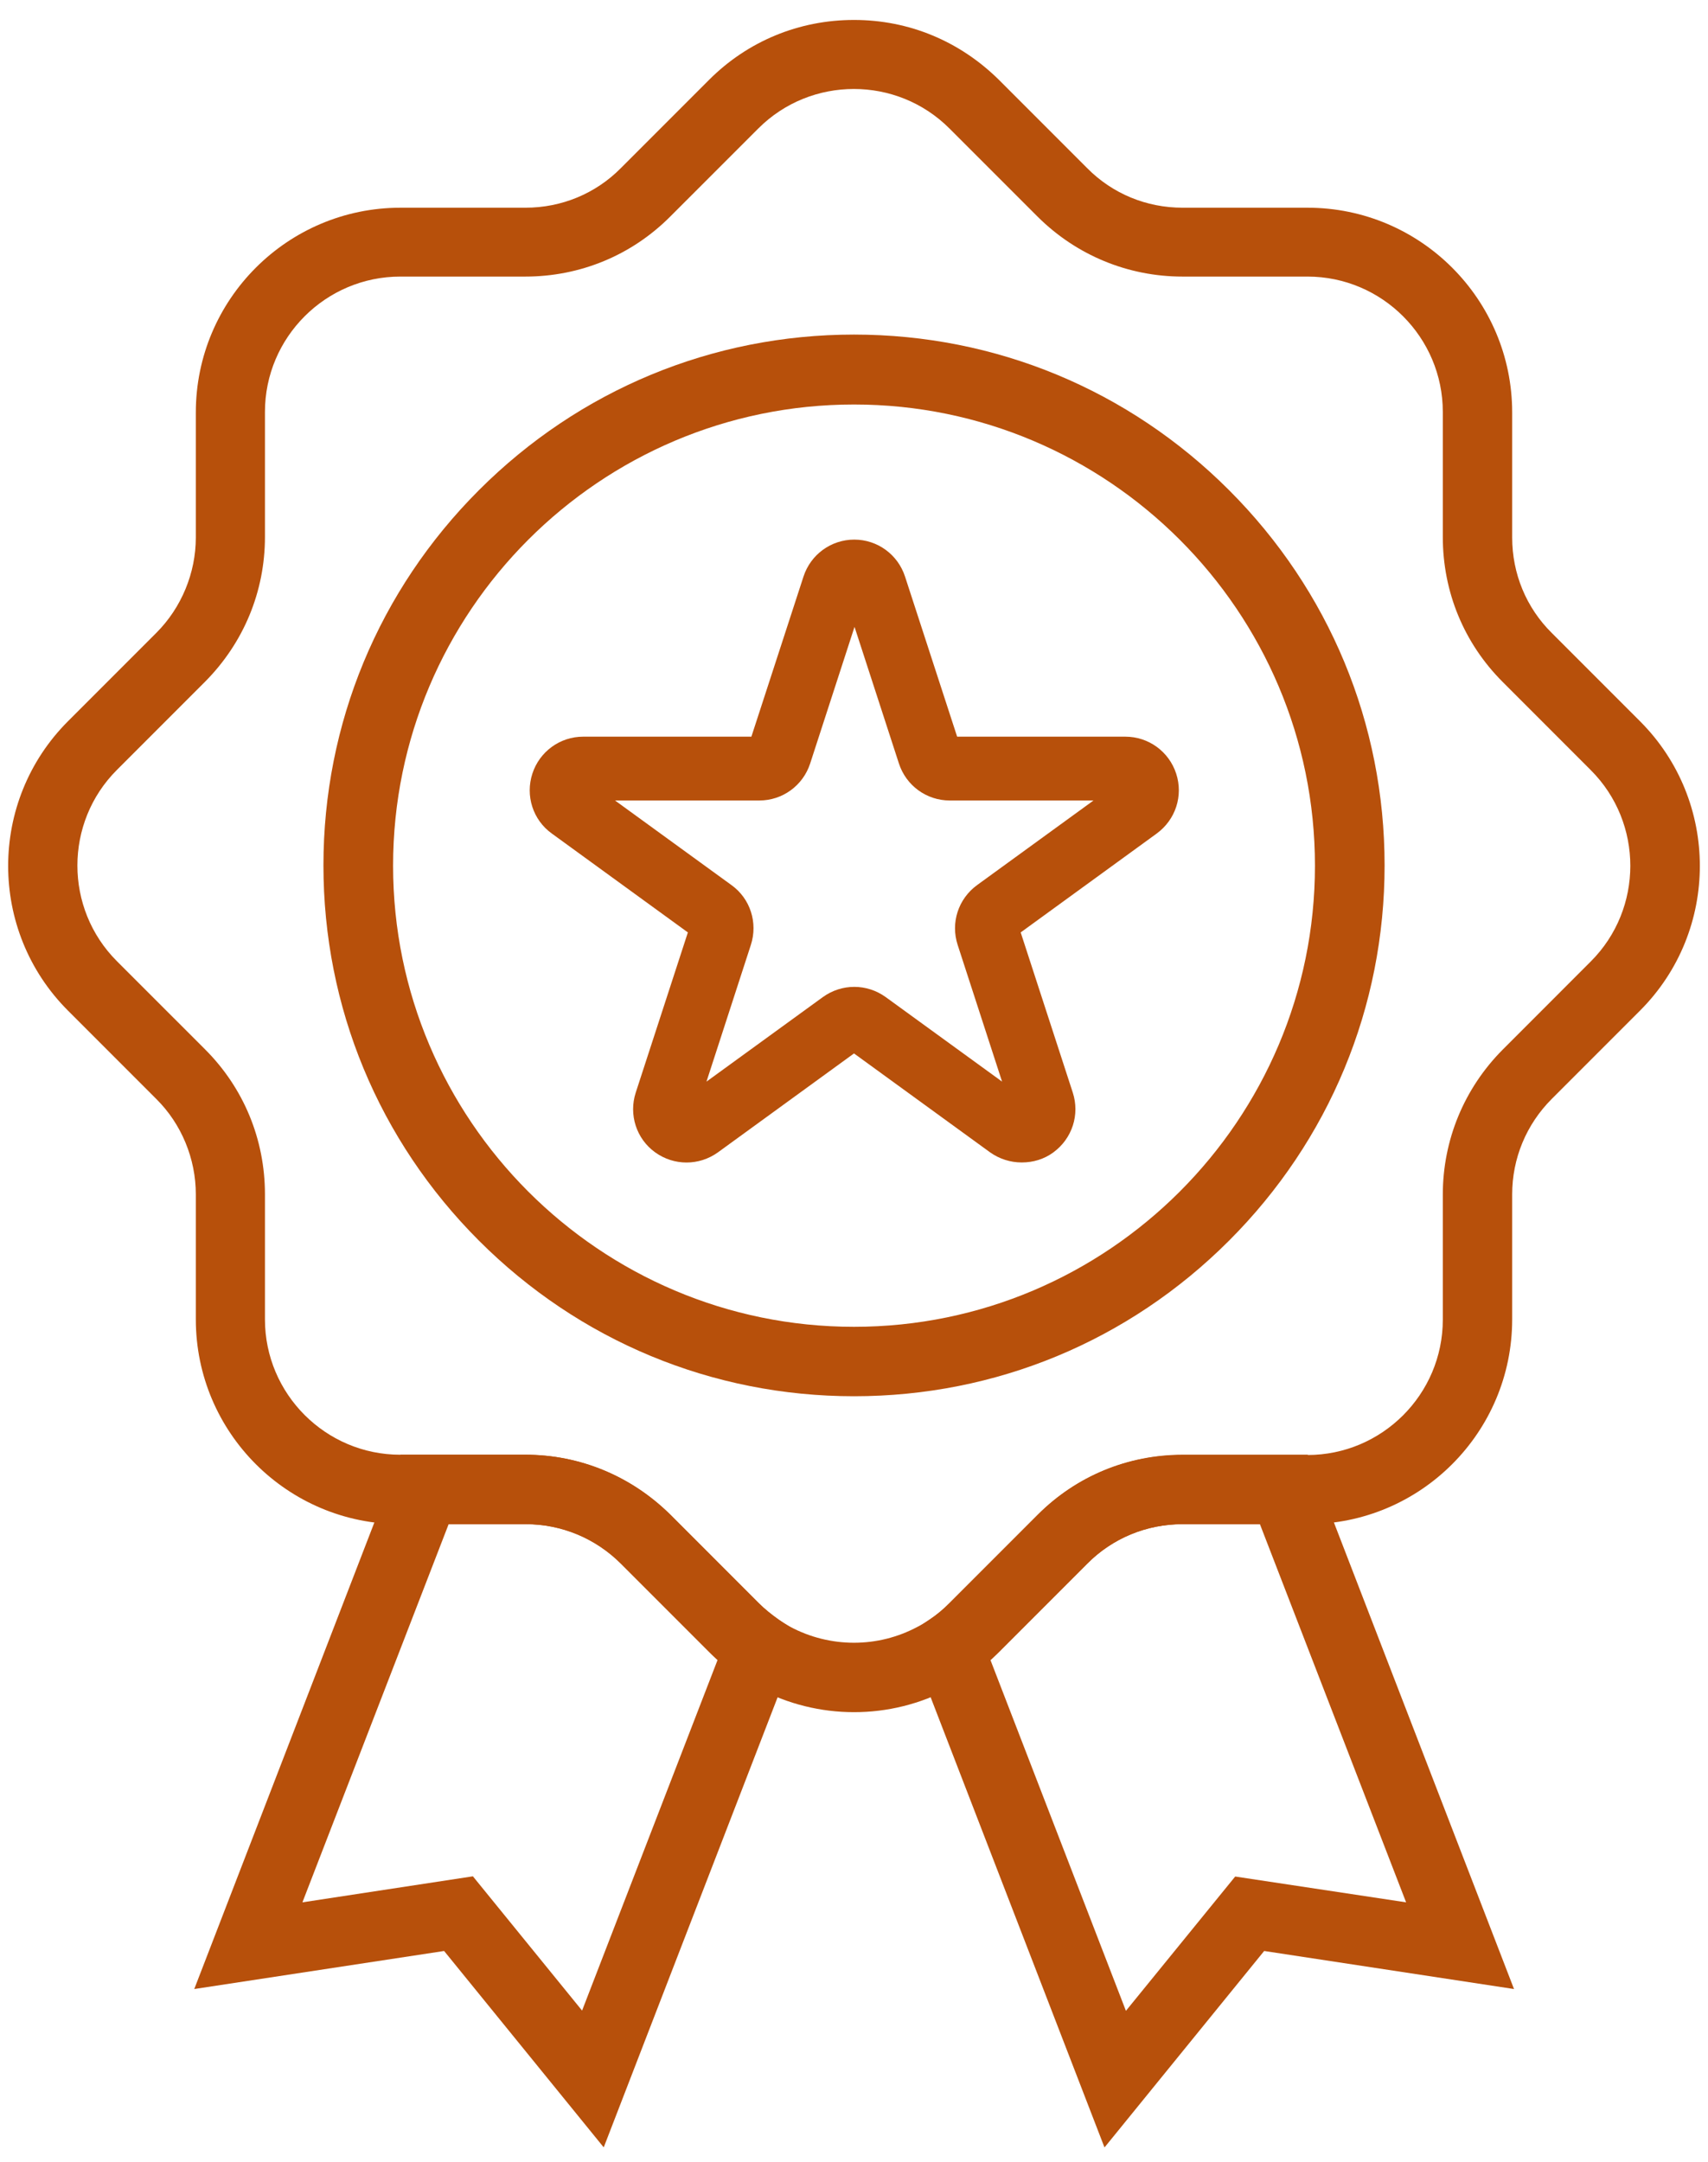
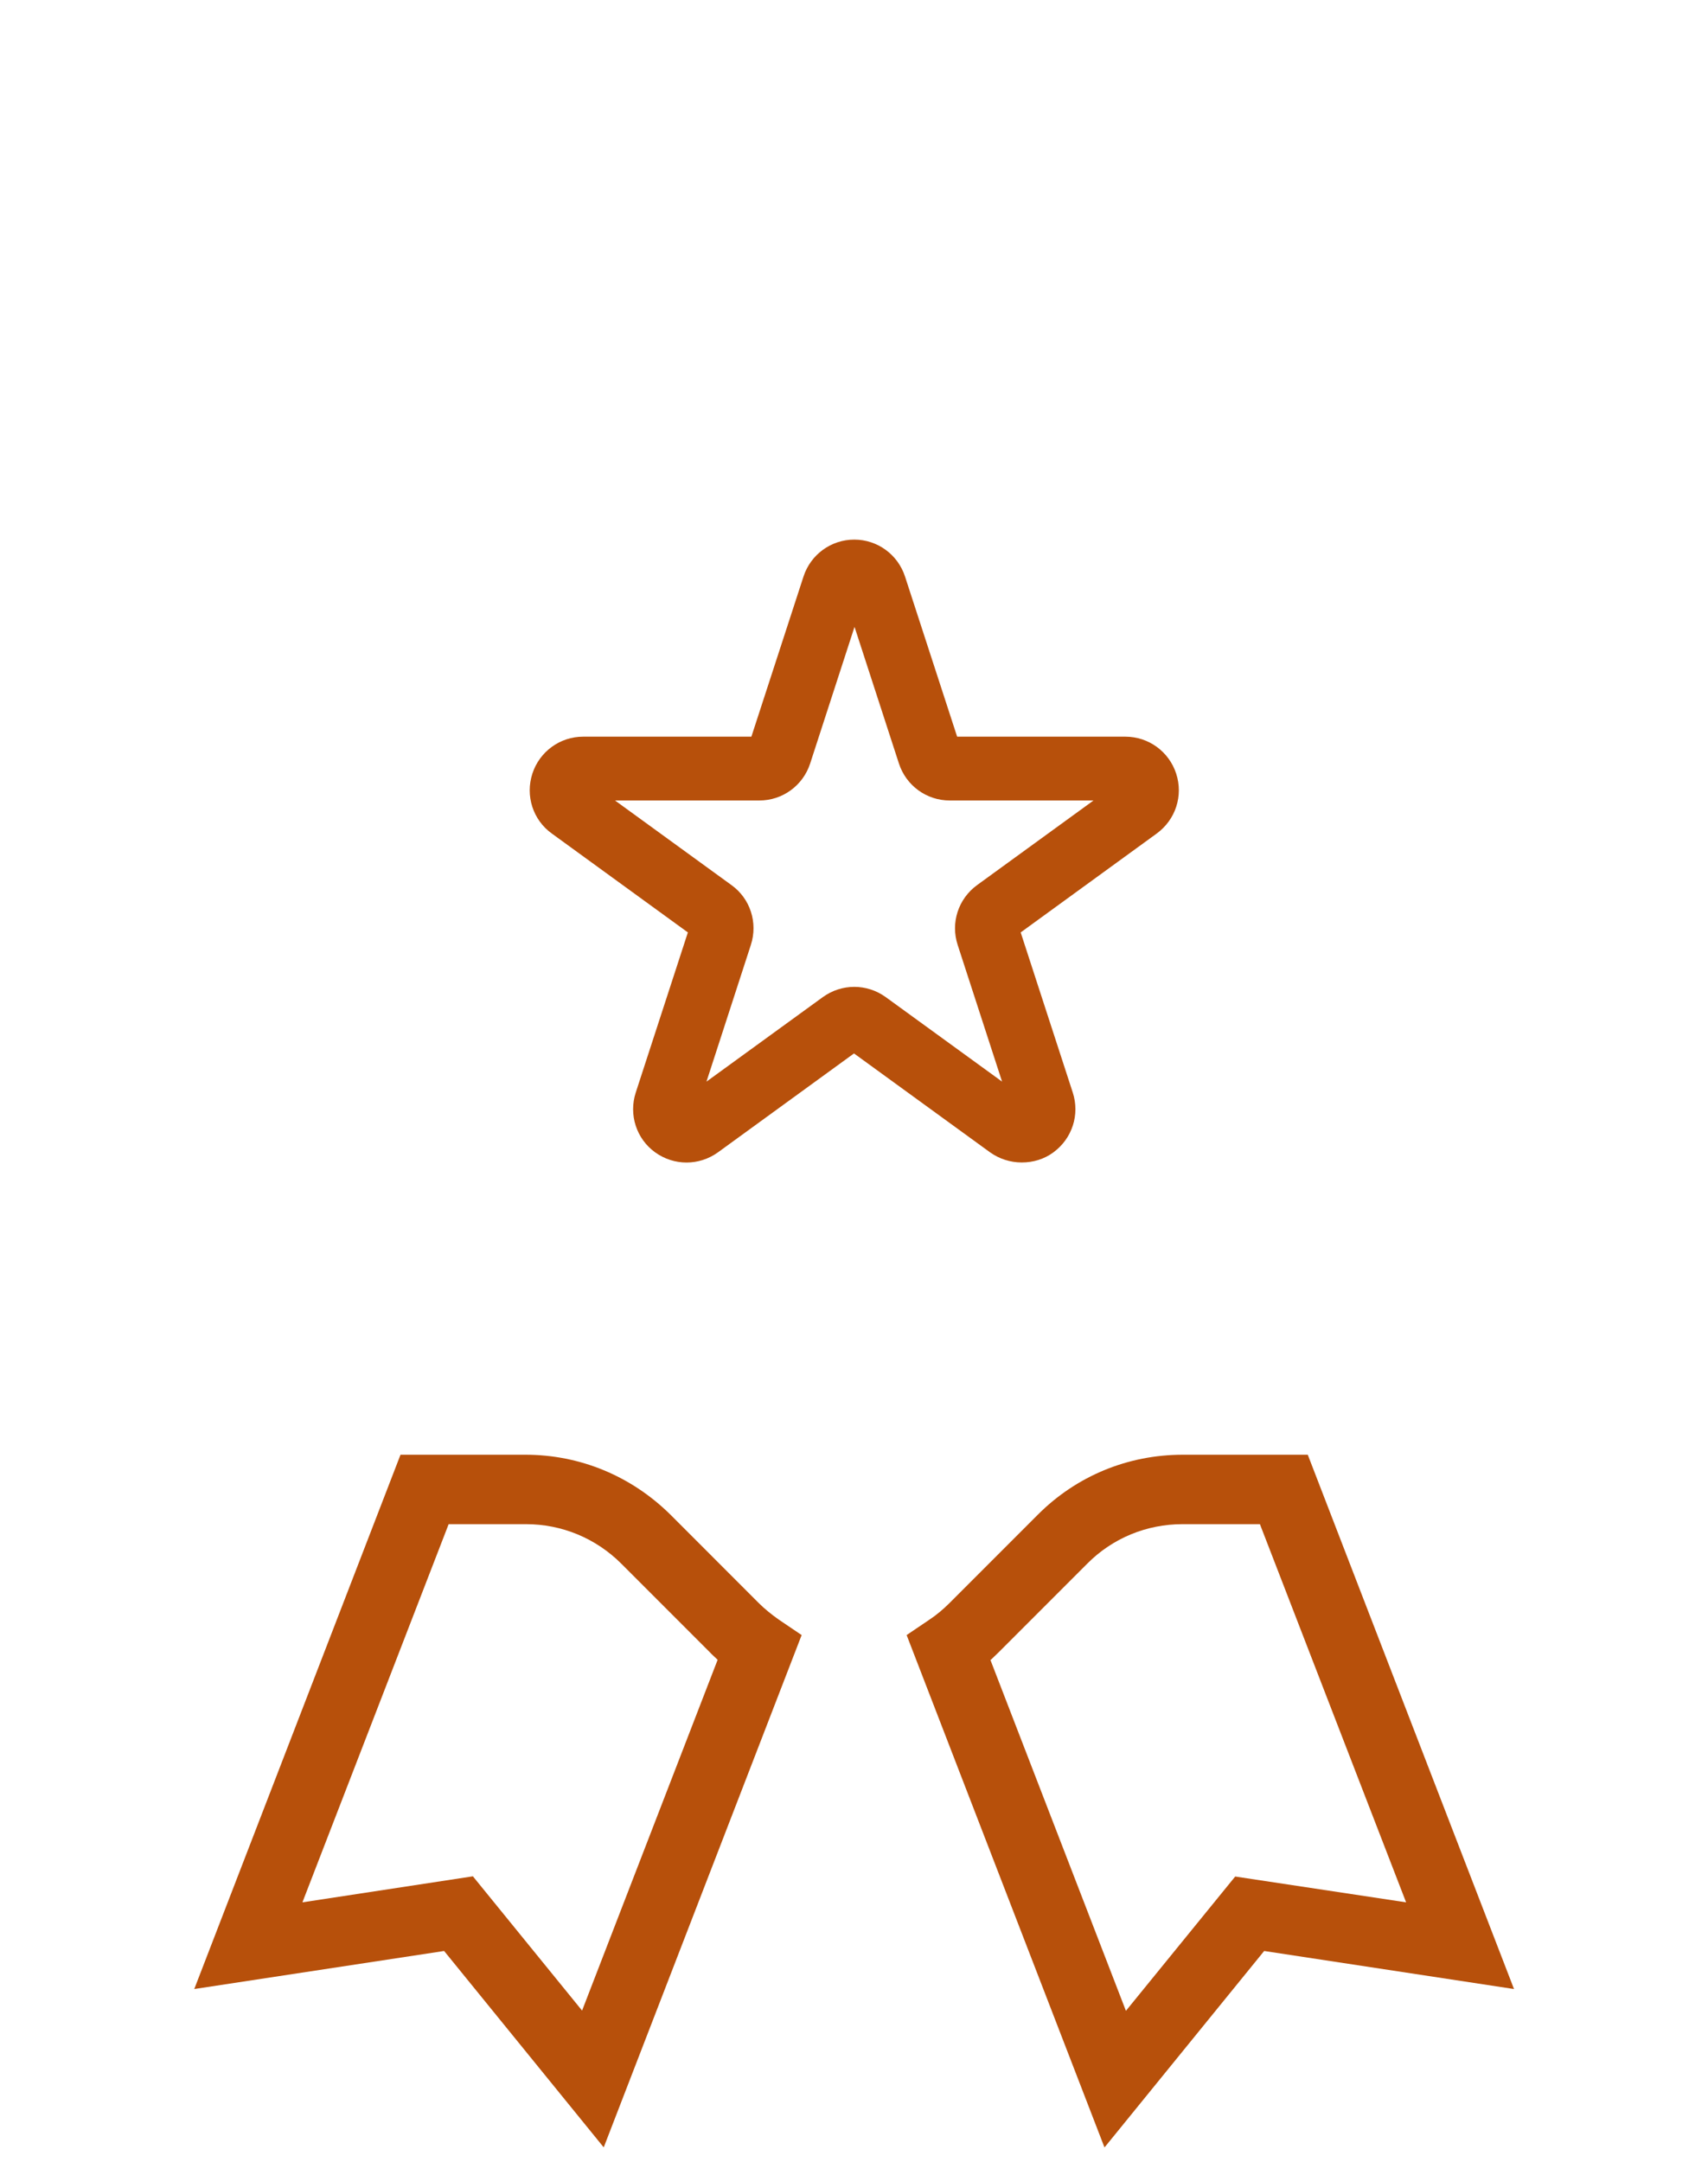
<svg xmlns="http://www.w3.org/2000/svg" width="49" height="62" viewBox="0 0 49 62" fill="none">
  <g id="Graphic Icons">
    <g id="quality-3rd-party">
-       <path d="M24.5 40.037C20.436 40.037 16.615 38.45 13.74 35.575C10.865 32.7 9.279 28.88 9.279 24.815C9.279 20.75 10.865 16.93 13.74 14.055C16.615 11.18 20.436 9.594 24.5 9.594C28.565 9.594 32.385 11.18 35.26 14.055C38.135 16.93 39.722 20.75 39.722 24.815C39.722 28.88 38.135 32.7 35.26 35.575C32.378 38.458 28.565 40.037 24.5 40.037ZM24.5 11.599C17.21 11.599 11.277 17.532 11.277 24.823C11.277 32.113 17.21 38.046 24.5 38.046C31.791 38.046 37.724 32.113 37.724 24.823C37.724 17.532 31.791 11.599 24.5 11.599Z" fill="#B7500B" />
-       <path d="M24.5 49.096C23.555 49.096 22.601 48.867 21.732 48.402C21.556 48.311 21.381 48.204 21.213 48.09C20.901 47.884 20.611 47.64 20.344 47.373L17.812 44.841C17.08 44.109 16.104 43.705 15.075 43.705H11.49C8.249 43.705 5.618 41.074 5.618 37.833V34.248C5.618 33.227 5.207 32.228 4.482 31.511L1.95 28.979C-0.338 26.691 -0.338 22.97 1.95 20.682L4.482 18.15C5.207 17.426 5.618 16.427 5.618 15.412V11.828C5.618 8.587 8.249 5.956 11.49 5.956H15.075C16.112 5.956 17.088 5.552 17.812 4.82L20.344 2.288C21.45 1.182 22.922 0.572 24.5 0.572C26.079 0.572 27.535 1.182 28.656 2.288L31.188 4.82C31.92 5.56 32.896 5.956 33.926 5.956H37.51C40.751 5.956 43.382 8.587 43.382 11.828V15.412C43.382 16.45 43.786 17.426 44.518 18.15L47.05 20.682C49.338 22.97 49.338 26.691 47.05 28.979L44.518 31.511C43.786 32.243 43.382 33.219 43.382 34.248V37.833C43.382 41.074 40.751 43.705 37.51 43.705H33.926C32.889 43.705 31.913 44.109 31.188 44.841L28.656 47.373C28.389 47.64 28.1 47.884 27.787 48.09C27.627 48.204 27.451 48.303 27.268 48.402C26.399 48.867 25.453 49.096 24.5 49.096ZM11.483 7.931C9.347 7.931 7.601 9.67 7.601 11.813V15.397C7.601 16.96 6.991 18.432 5.885 19.546L3.353 22.078C1.843 23.587 1.843 26.051 3.353 27.561L5.885 30.092C6.991 31.198 7.601 32.67 7.601 34.248V37.833C7.601 39.968 9.34 41.714 11.483 41.714H15.067C16.63 41.714 18.102 42.324 19.223 43.43L21.755 45.962C21.93 46.137 22.128 46.297 22.334 46.442C22.441 46.519 22.555 46.58 22.67 46.648C23.814 47.258 25.186 47.258 26.323 46.648C26.445 46.587 26.552 46.519 26.658 46.45C26.864 46.313 27.062 46.153 27.238 45.97L29.77 43.438C30.875 42.332 32.347 41.722 33.926 41.722H37.51C39.645 41.722 41.392 39.983 41.392 37.84V34.256C41.392 32.693 42.002 31.213 43.108 30.1L45.639 27.568C47.149 26.058 47.149 23.595 45.639 22.085L43.108 19.553C42.002 18.448 41.392 16.976 41.392 15.397V11.813C41.392 9.678 39.653 7.931 37.51 7.931H33.926C32.362 7.931 30.883 7.321 29.77 6.215L27.238 3.684C25.728 2.174 23.265 2.174 21.755 3.684L19.223 6.215C18.117 7.321 16.645 7.931 15.067 7.931H11.483Z" fill="#B7500B" />
      <path d="M17.317 61.572L12.741 55.944L5.573 57.035L11.49 41.714H15.075C16.638 41.714 18.11 42.324 19.231 43.43L21.762 45.962C21.938 46.137 22.136 46.297 22.342 46.442L22.998 46.885L17.324 61.565L17.317 61.572ZM13.565 53.801L16.699 57.653L20.588 47.594C20.512 47.518 20.428 47.449 20.359 47.373L17.827 44.841C17.095 44.109 16.119 43.705 15.09 43.705H12.871L8.676 54.549L13.58 53.801H13.565Z" fill="#B7500B" />
      <path d="M31.684 61.572L26.01 46.885L26.666 46.442C26.872 46.305 27.062 46.145 27.245 45.962L29.777 43.43C30.883 42.324 32.355 41.714 33.934 41.714H37.518L43.435 57.035L36.267 55.944L31.691 61.572H31.684ZM28.412 47.594L32.301 57.66L35.436 53.809L40.339 54.549L36.145 43.705H33.926C32.889 43.705 31.913 44.109 31.188 44.841L28.656 47.373C28.58 47.449 28.504 47.518 28.427 47.594H28.412Z" fill="#B7500B" />
      <path d="M29.305 33.333C28.992 33.333 28.672 33.234 28.405 33.044L24.5 30.207L20.596 33.044C20.054 33.432 19.337 33.432 18.796 33.044C18.255 32.655 18.033 31.961 18.239 31.328L19.734 26.737L15.829 23.9C15.288 23.511 15.067 22.817 15.273 22.184C15.479 21.551 16.066 21.124 16.729 21.124H21.556L23.051 16.533C23.257 15.9 23.844 15.473 24.508 15.473C25.171 15.473 25.758 15.9 25.964 16.533L27.459 21.124H32.286C32.95 21.124 33.537 21.551 33.743 22.184C33.949 22.817 33.728 23.503 33.186 23.9L29.282 26.737L30.776 31.328C30.982 31.961 30.761 32.647 30.22 33.044C29.953 33.242 29.632 33.333 29.32 33.333H29.305ZM17.644 22.954L20.985 25.38C21.526 25.768 21.747 26.462 21.541 27.095L20.268 31.015L23.608 28.59C24.149 28.201 24.866 28.201 25.408 28.59L28.748 31.015L27.474 27.095C27.268 26.462 27.489 25.776 28.031 25.38L31.371 22.954H27.245C26.582 22.954 25.995 22.527 25.789 21.894L24.515 17.975L23.242 21.894C23.036 22.527 22.449 22.954 21.785 22.954H17.644Z" fill="#B7500B" />
    </g>
  </g>
</svg>